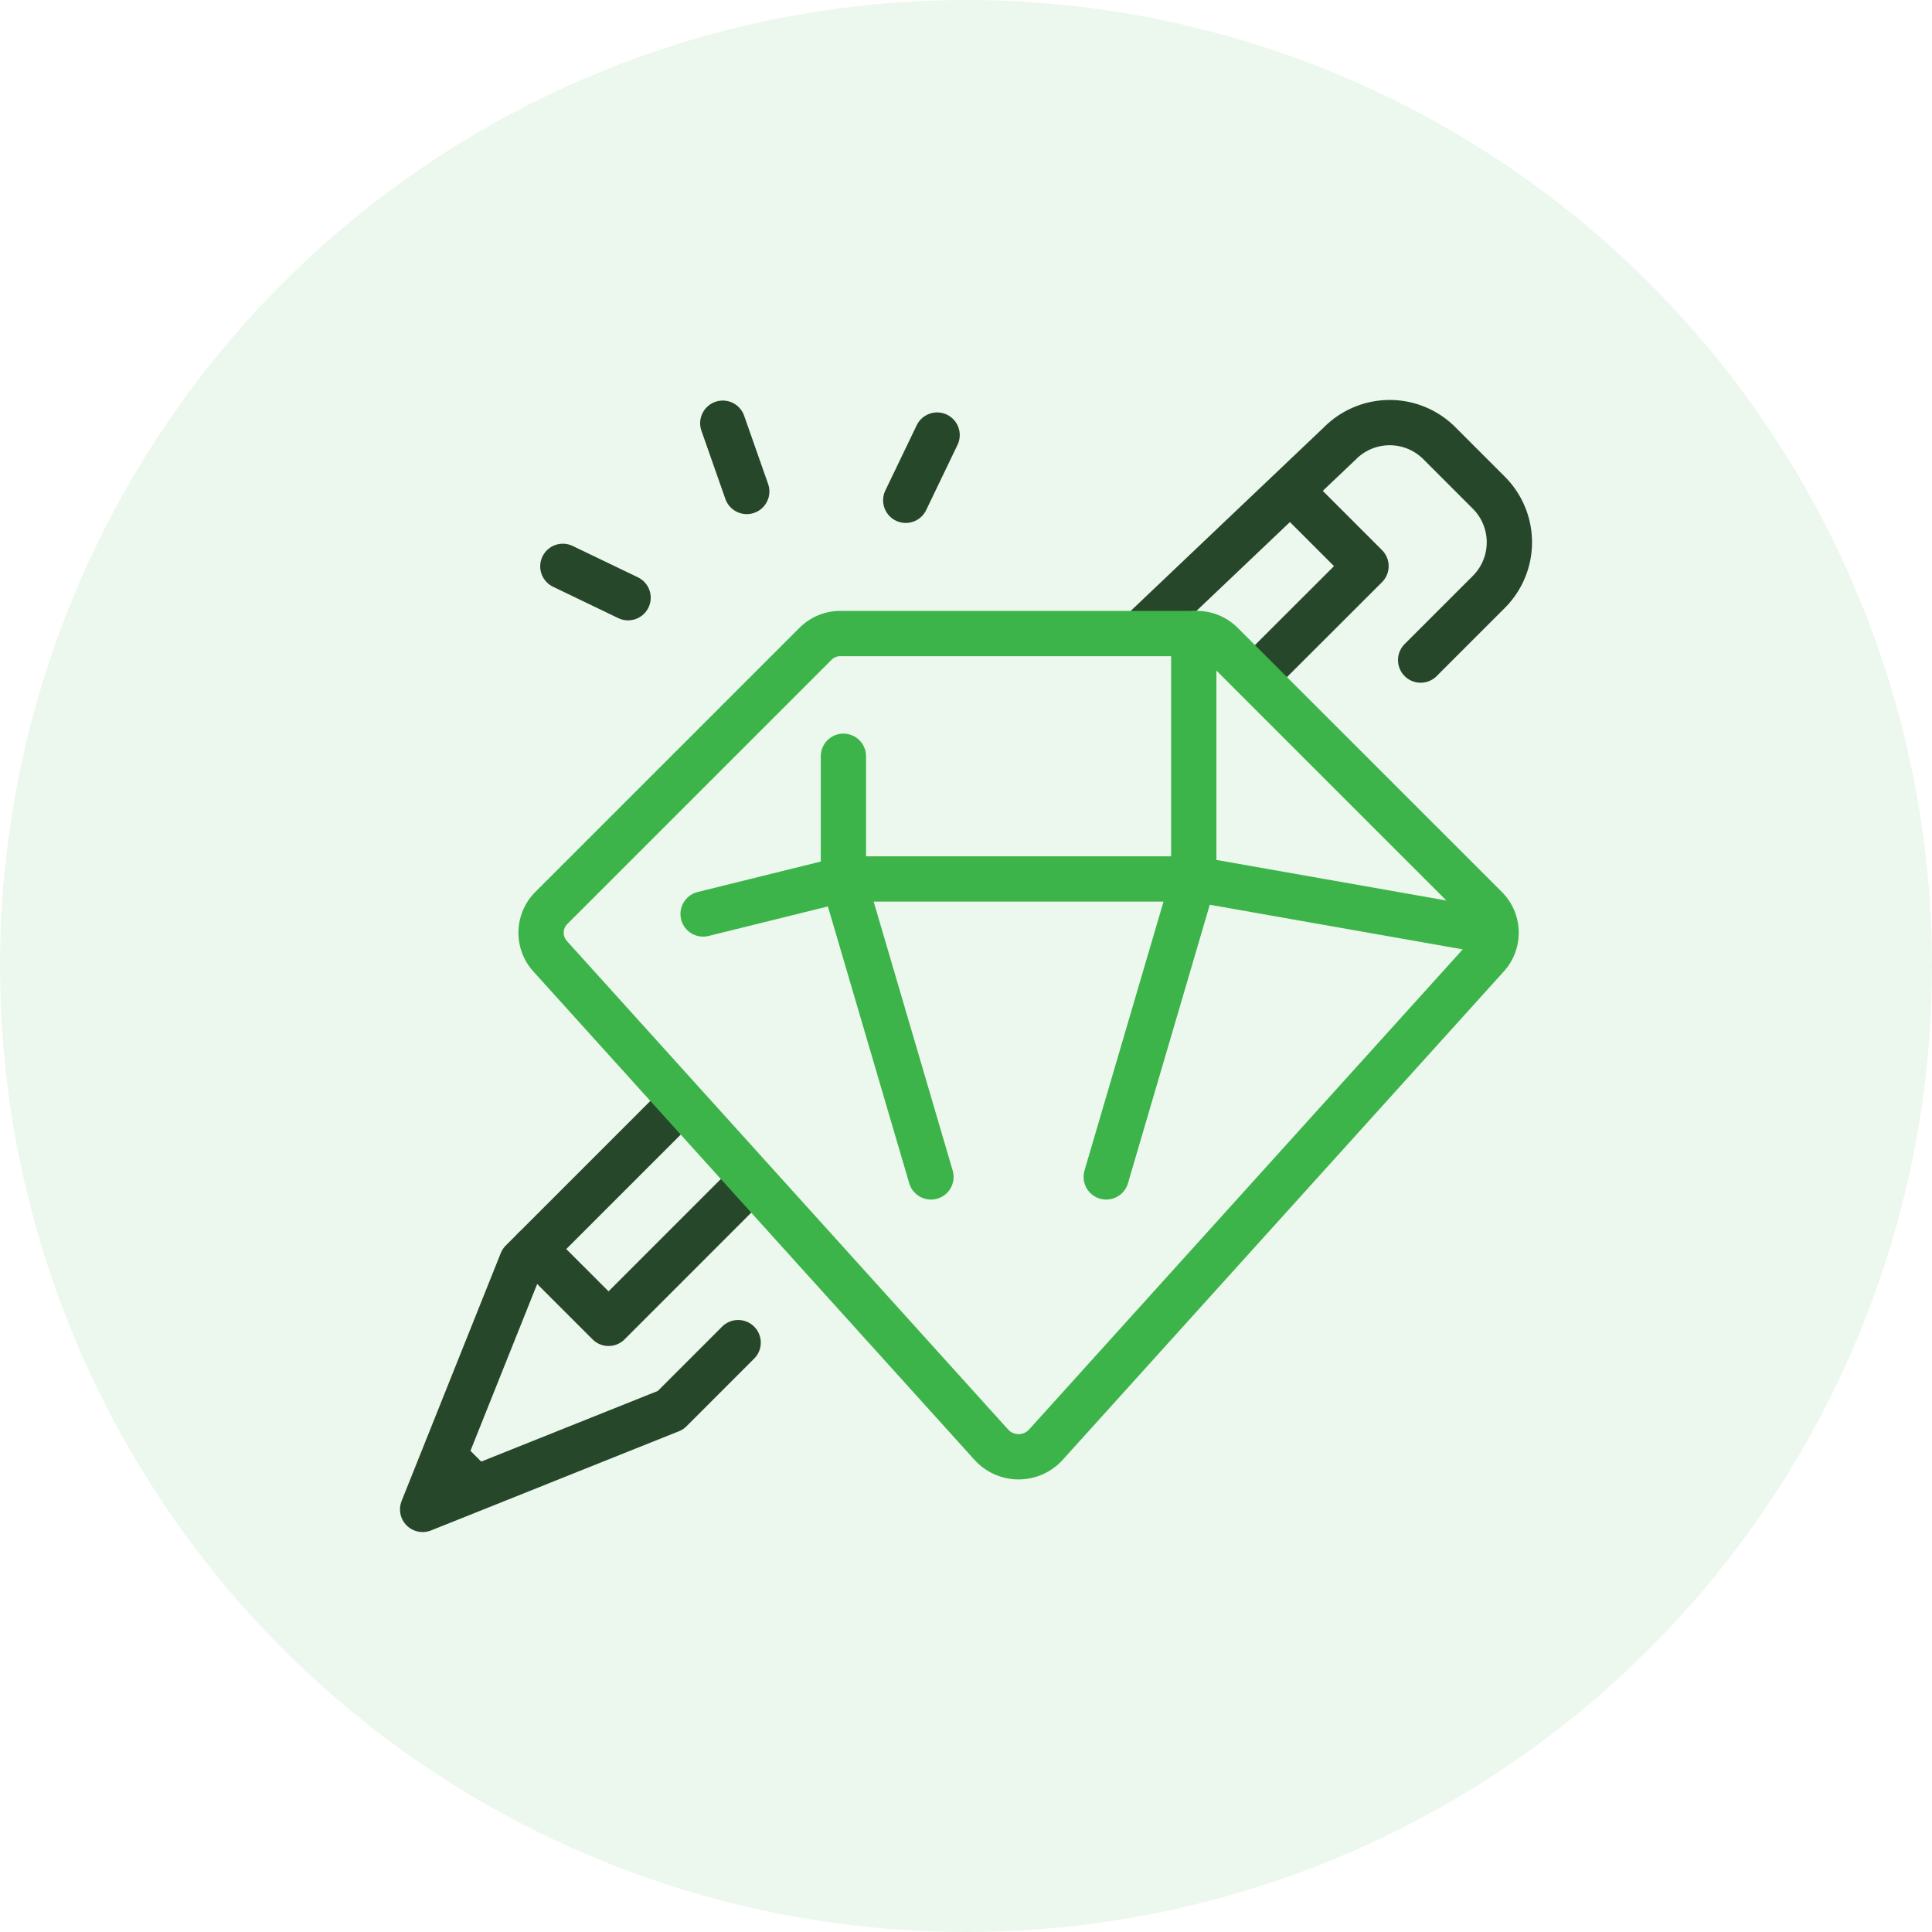
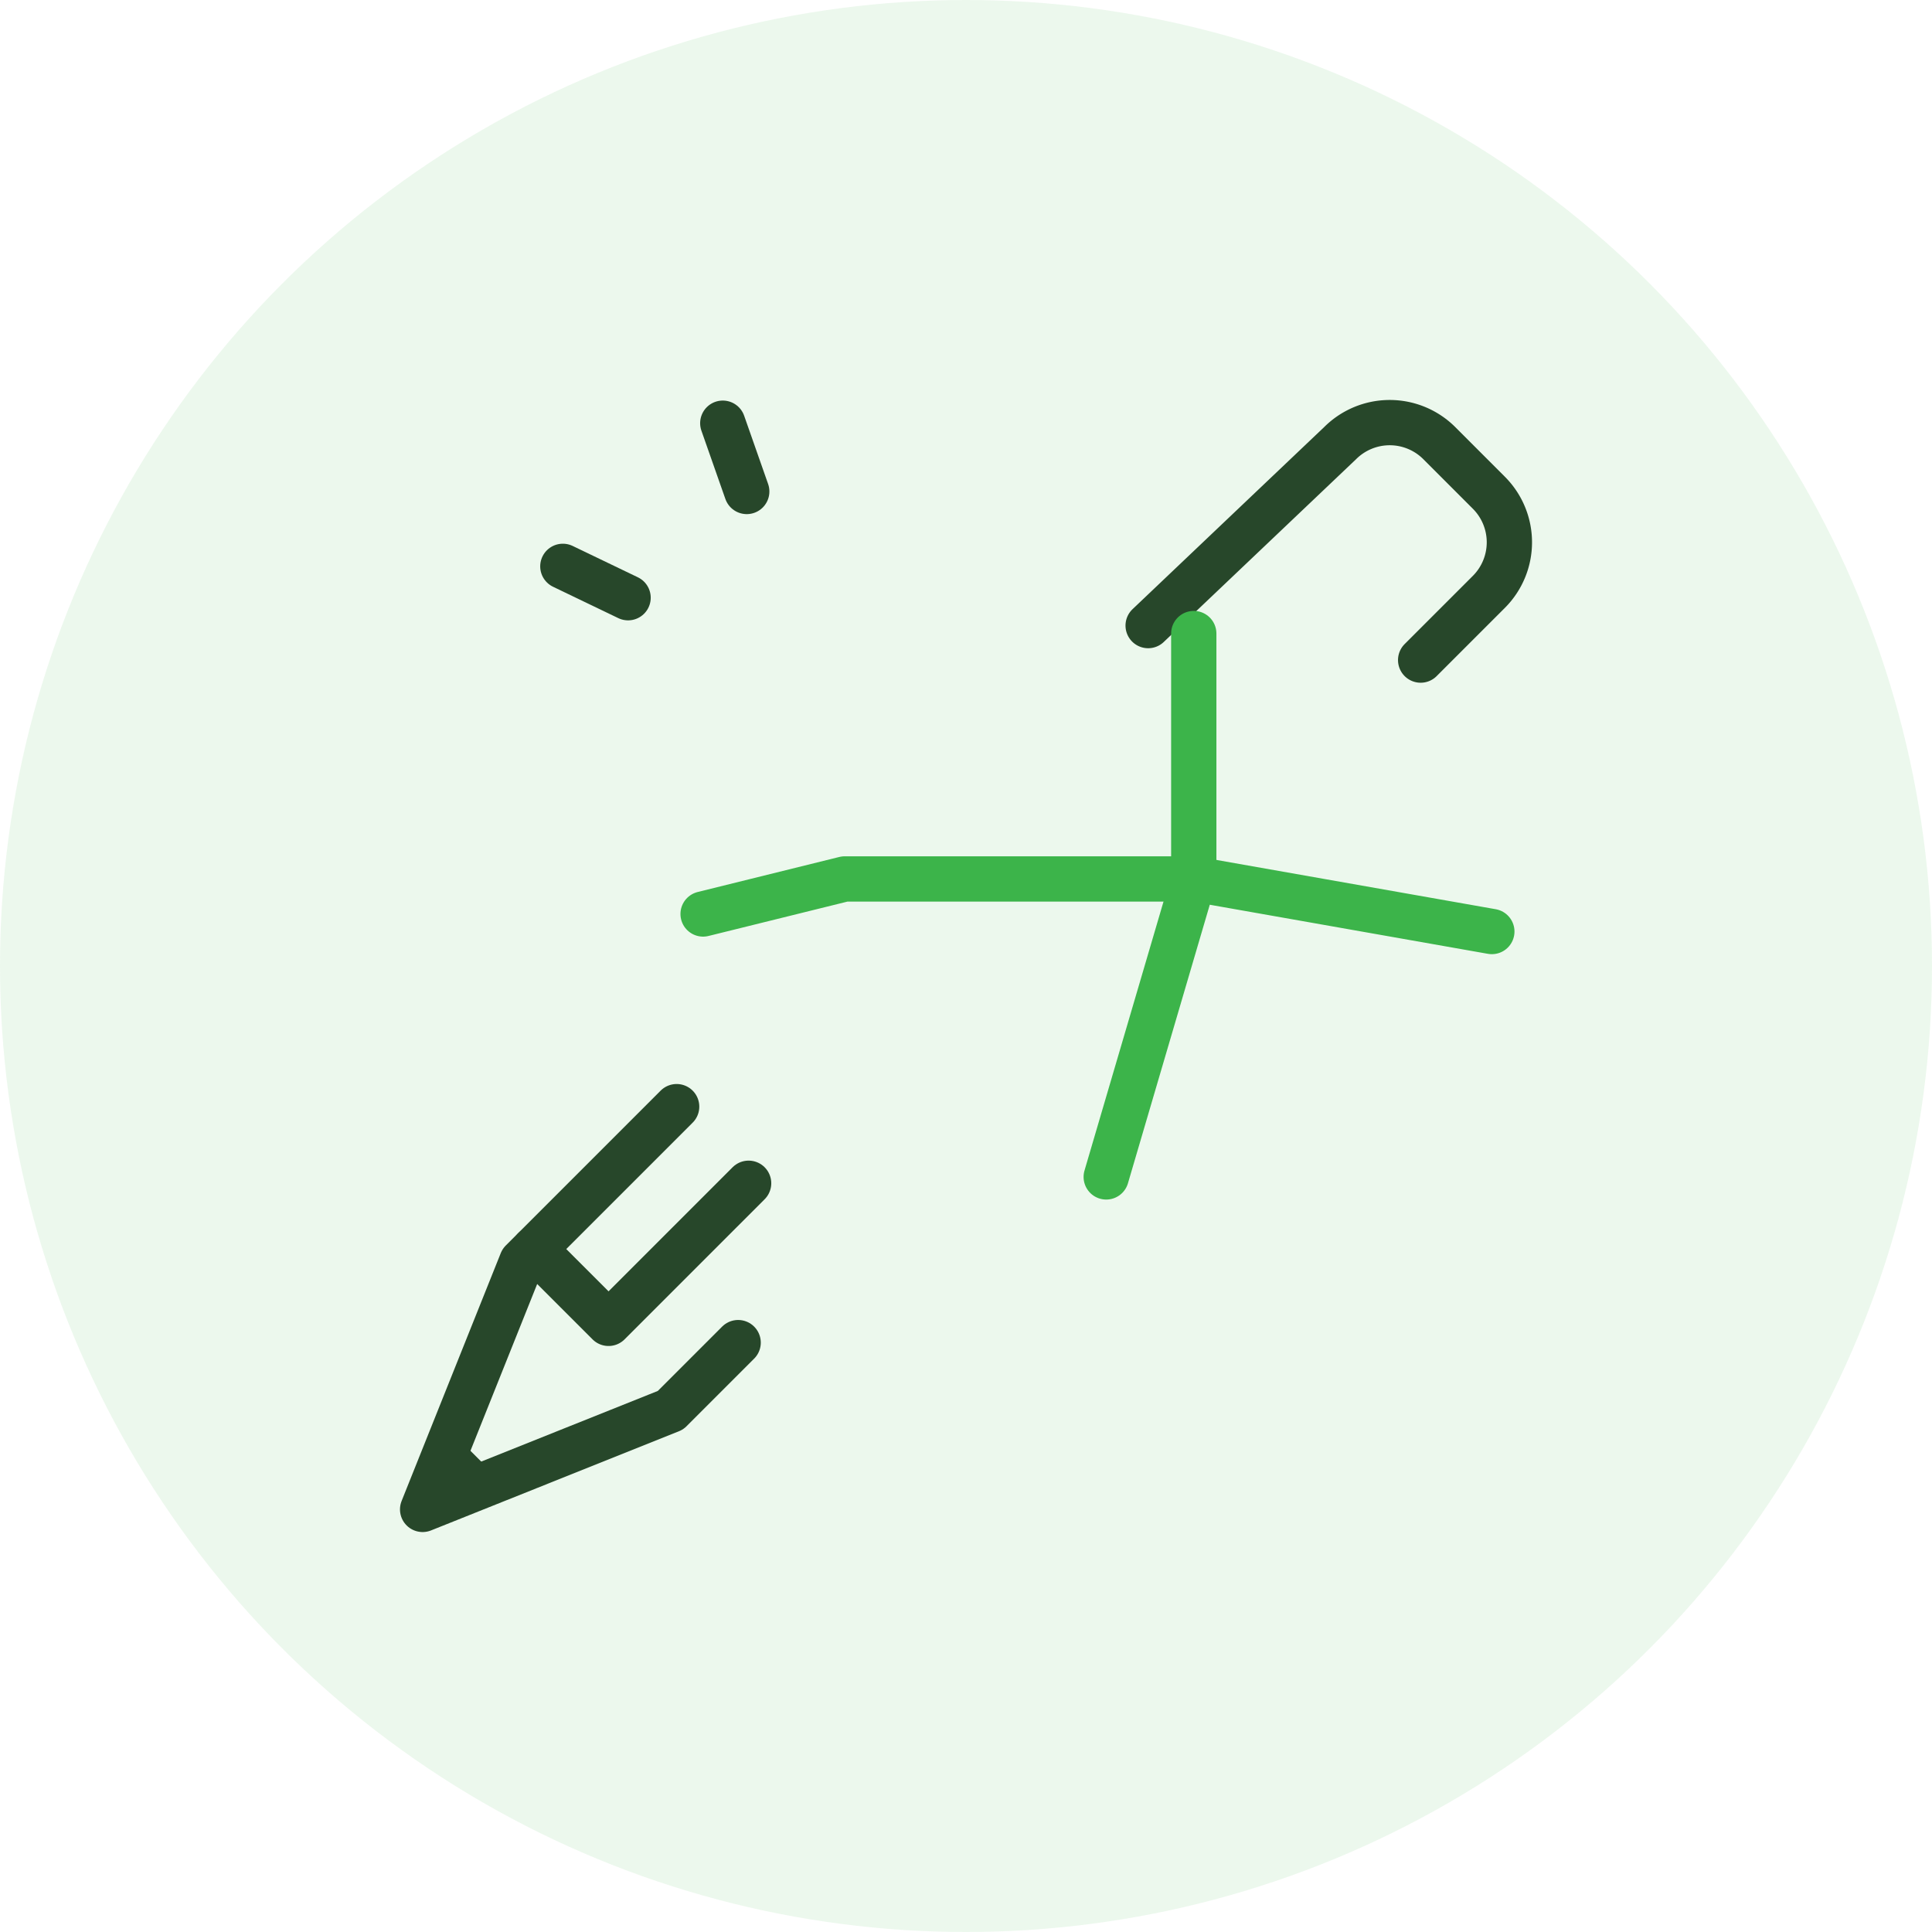
<svg xmlns="http://www.w3.org/2000/svg" width="64" height="64" viewBox="0 0 64 64">
  <g id="Quality_Assurance" data-name="Quality Assurance" transform="translate(-1144 -75)">
    <circle id="Ellipse_92" data-name="Ellipse 92" cx="32" cy="32" r="32" transform="translate(1144 75)" fill="#3cb44a" opacity="0.1" />
    <g id="Group_358" data-name="Group 358" transform="translate(1158 89)">
      <g id="Group_359" data-name="Group 359" transform="translate(0 0)">
        <path id="Path_626" data-name="Path 626" d="M8.666,37l2.259-2.259a2.323,2.323,0,0,0,0-3.285L9.284,29.814a2.324,2.324,0,0,0-3.286,0L-.361,35.857" transform="translate(24.395 -29.134)" fill="none" stroke="#27472a" stroke-linecap="round" stroke-linejoin="round" stroke-width="1.5" />
        <path id="Path_627" data-name="Path 627" d="M34.963,1l-5.13,5.13-3.285,8.212,8.212-3.285L37,8.817" transform="translate(-26.548 21.659)" fill="none" stroke="#27472a" stroke-linecap="round" stroke-linejoin="round" stroke-width="1.5" />
-         <path id="Path_628" data-name="Path 628" d="M5.75,34.713,9.267,31.2,6.8,28.733" transform="translate(21.984 -26.446)" fill="none" stroke="#27472a" stroke-linecap="round" stroke-linejoin="round" stroke-width="1.5" />
        <path id="Path_629" data-name="Path 629" d="M26.2,9.34,28.66,11.8,33.3,7.159" transform="translate(-22.501 18.038)" fill="none" stroke="#27472a" stroke-linecap="round" stroke-linejoin="round" stroke-width="1.5" />
        <line id="Line_439" data-name="Line 439" x1="0.821" y1="0.821" transform="translate(0.822 34.358)" fill="none" stroke="#27472a" stroke-linecap="round" stroke-linejoin="round" stroke-width="1.5" />
        <g id="Group_360" data-name="Group 360" transform="translate(3.924 0.019)">
          <path id="Path_630" data-name="Path 630" d="M20.161,27.71l2.9-9.871V9.71" transform="translate(-1.44 -2.742)" fill="none" stroke="#3cb44a" stroke-linecap="round" stroke-linejoin="round" stroke-width="1.5" />
-           <path id="Path_631" data-name="Path 631" d="M14.355,27.71l-2.9-9.871V13.775" transform="translate(-1.44 -2.742)" fill="none" stroke="#3cb44a" stroke-linecap="round" stroke-linejoin="round" stroke-width="1.5" />
          <path id="Path_632" data-name="Path 632" d="M32.935,19.581l-9.871-1.742H11.5L6.807,19" transform="translate(-1.44 -2.742)" fill="none" stroke="#3cb44a" stroke-linecap="round" stroke-linejoin="round" stroke-width="1.5" />
-           <path id="Path_633" data-name="Path 633" d="M23.164,9.71H11.352a1.159,1.159,0,0,0-.821.34L1.78,18.8a1.16,1.16,0,0,0-.04,1.6L16.353,36.579a1.22,1.22,0,0,0,1.81,0L32.776,20.4a1.16,1.16,0,0,0-.04-1.6L23.985,10.05A1.16,1.16,0,0,0,23.164,9.71Z" transform="translate(-1.44 -2.742)" fill="none" stroke="#3cb44a" stroke-linecap="round" stroke-linejoin="round" stroke-width="1.5" />
-           <line id="Line_440" data-name="Line 440" x1="1.039" y2="2.161" transform="translate(12.08 0.393)" fill="none" stroke="#27472a" stroke-linecap="round" stroke-linejoin="round" stroke-width="1.5" />
          <line id="Line_441" data-name="Line 441" x2="0.794" y2="2.262" transform="translate(6.019 0)" fill="none" stroke="#27472a" stroke-linecap="round" stroke-linejoin="round" stroke-width="1.5" />
          <line id="Line_442" data-name="Line 442" x1="2.161" y1="1.039" transform="translate(0.721 4.742)" fill="none" stroke="#27472a" stroke-linecap="round" stroke-linejoin="round" stroke-width="1.5" />
        </g>
      </g>
    </g>
  </g>
</svg>